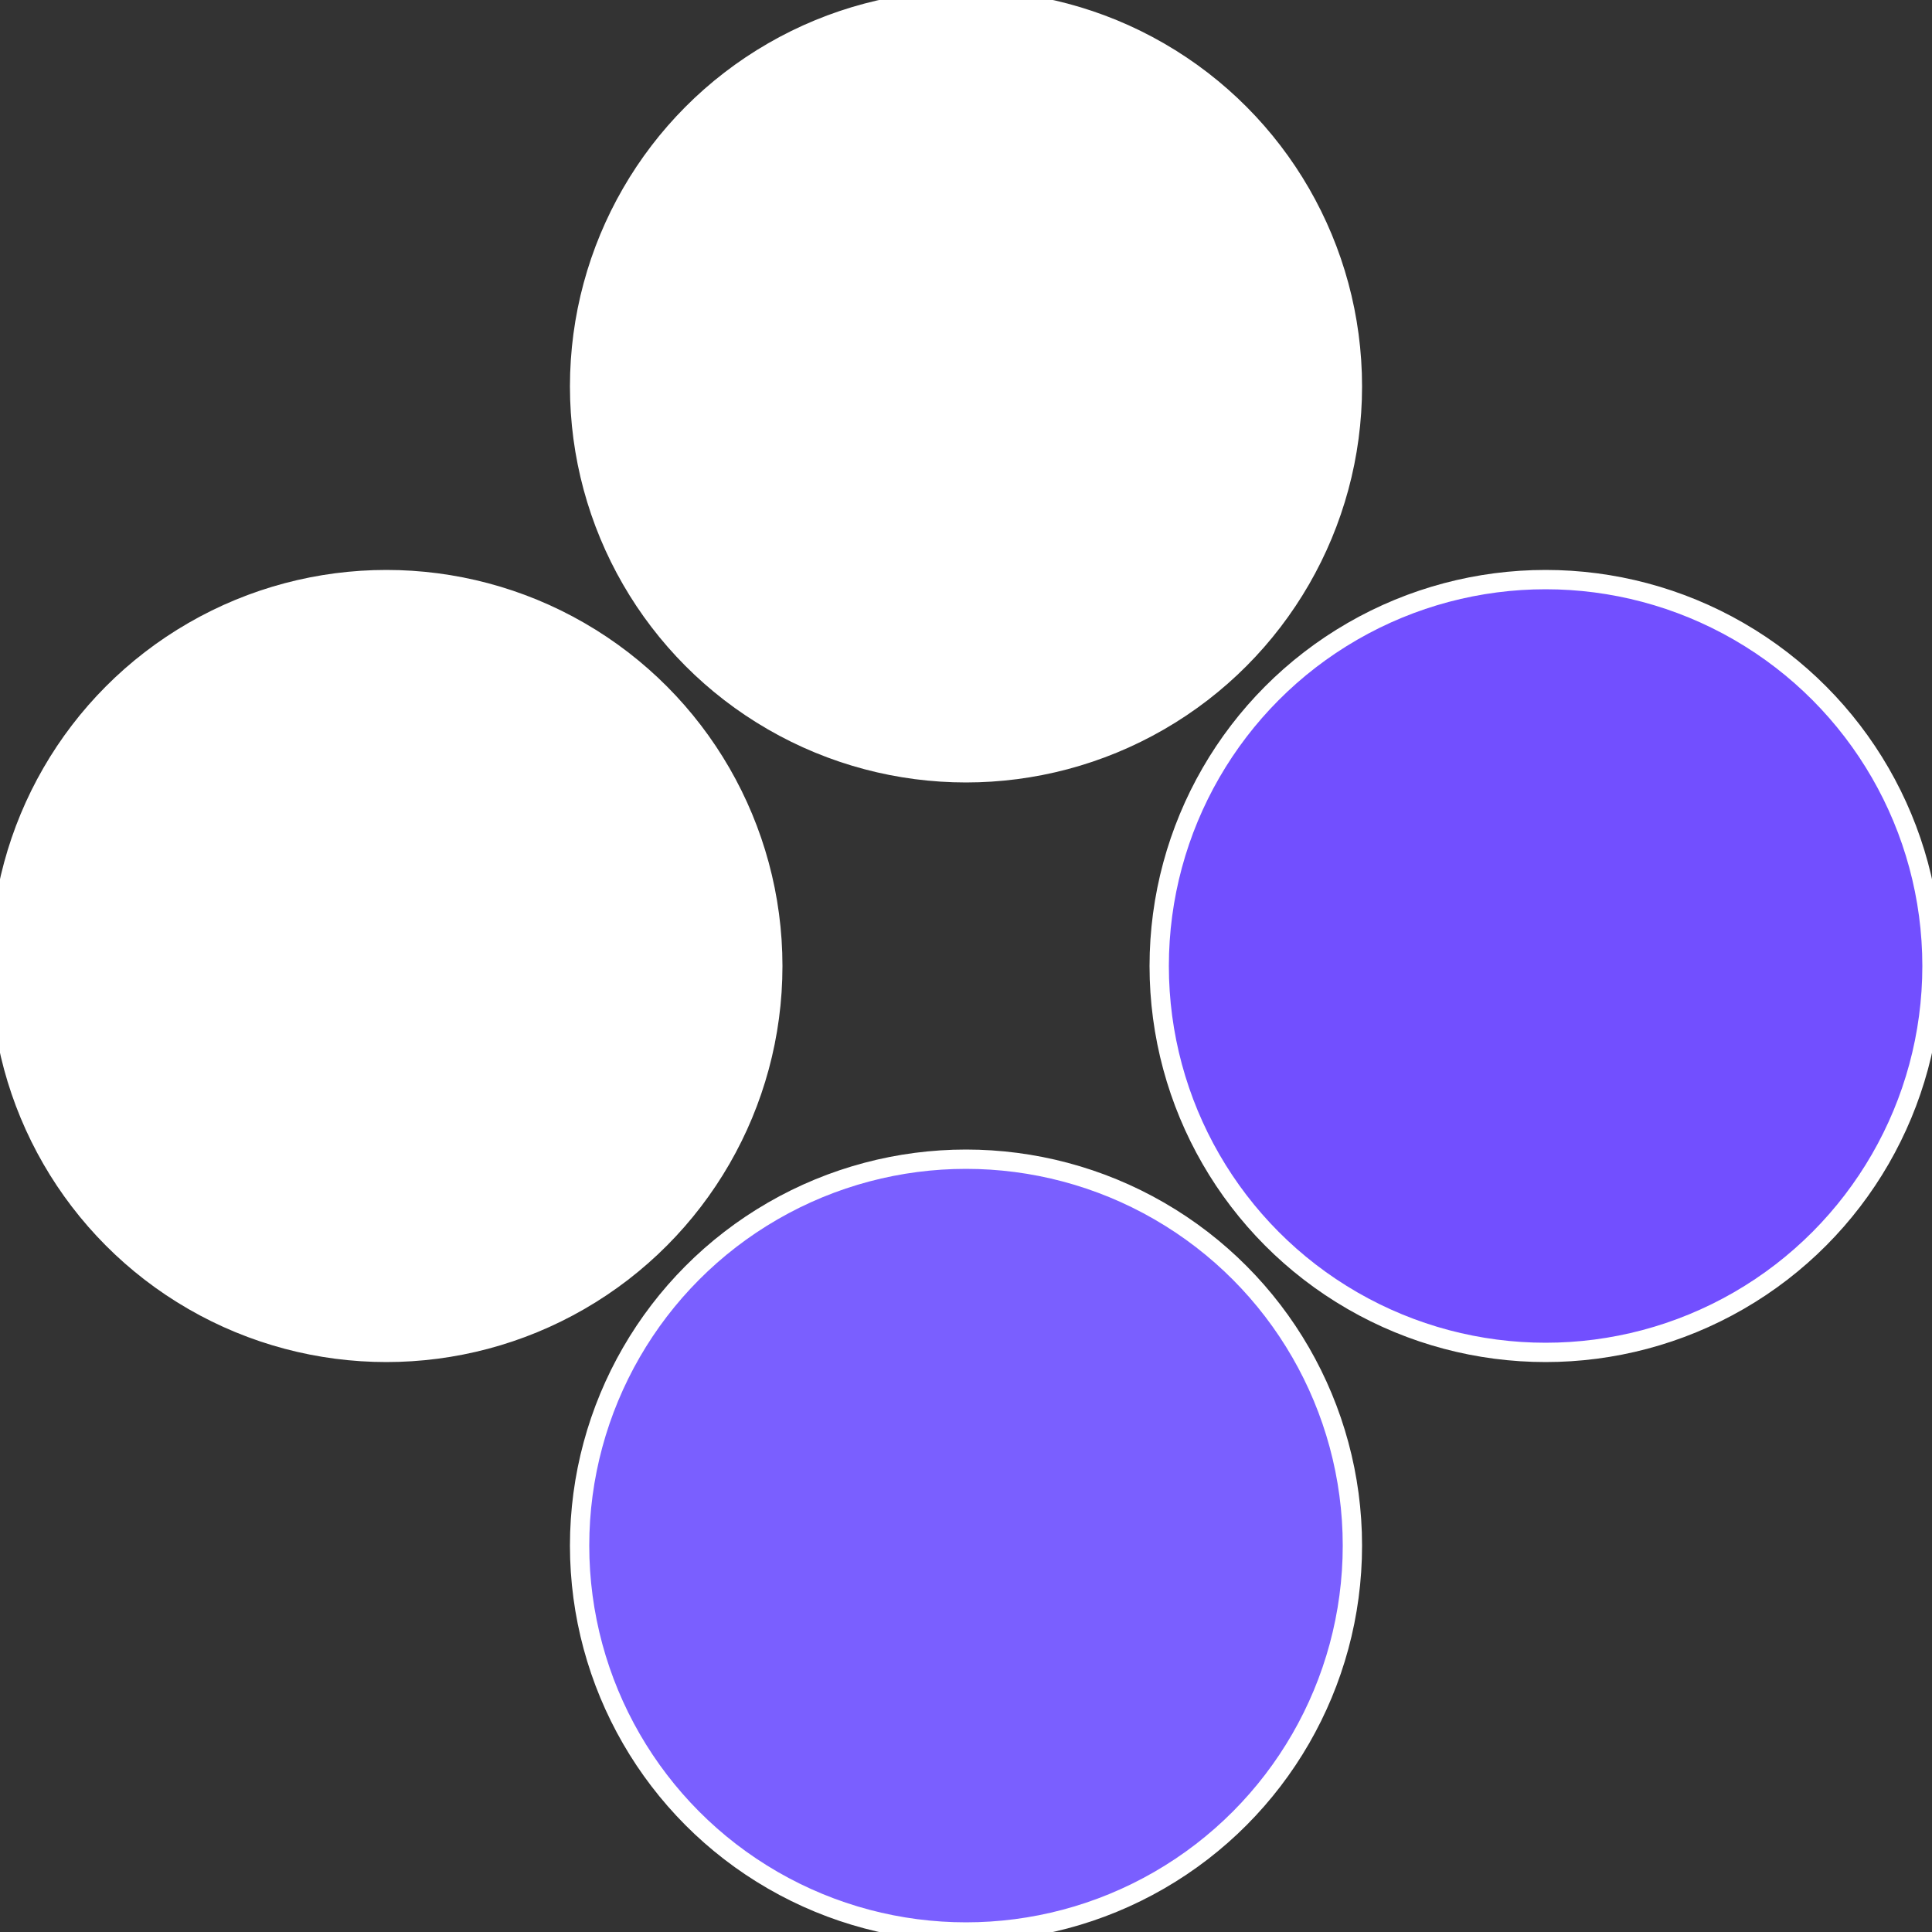
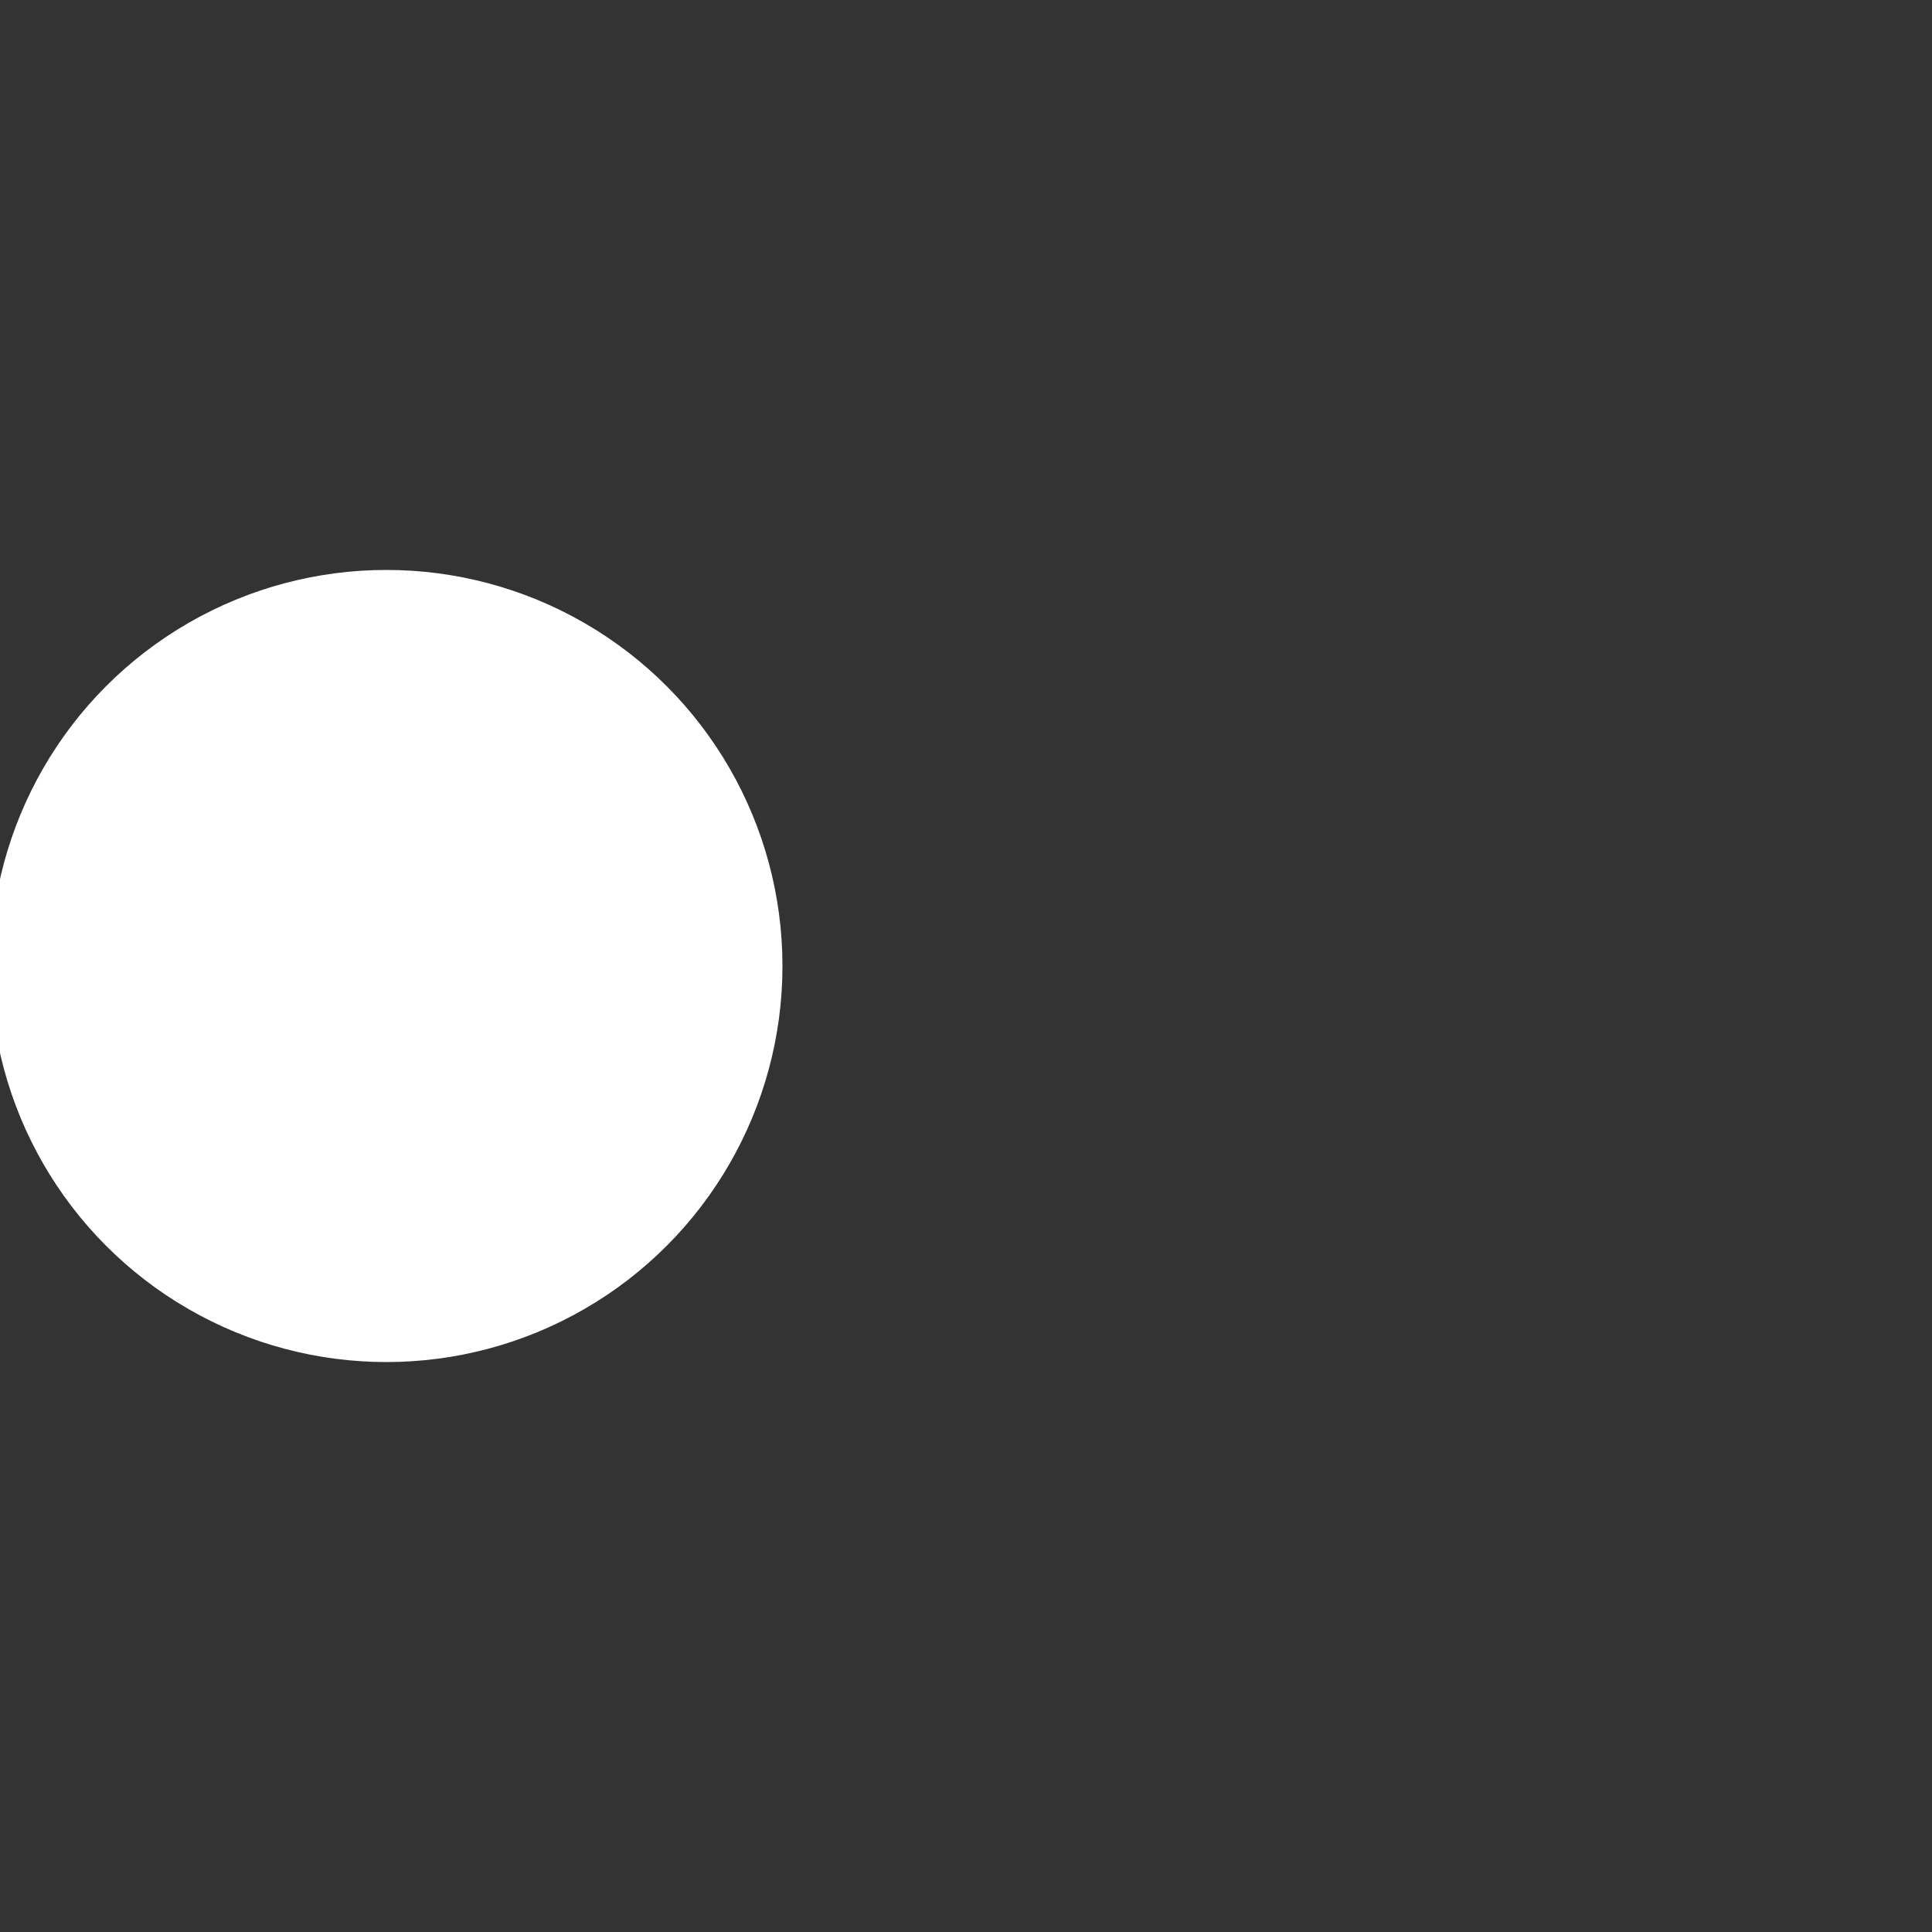
<svg xmlns="http://www.w3.org/2000/svg" width="500" height="500" viewBox="-1 -1 2 2">
  <rect x="-1" y="-1" width="2" height="2" fill="#333333" stroke="none" />
-   <circle cx="0.6" cy="0" r="0.4" fill="#724fffffffffffff8b77a5" stroke="#fff" stroke-width="1%" />
-   <circle cx="3.6739403974421E-17" cy="0.6" r="0.4" fill="#7a5fffffffffffff8b7fffffffffffff976" stroke="#fff" stroke-width="1%" />
  <circle cx="-0.6" cy="7.3478807948841E-17" r="0.4" fill="#fffffffffffff9767a5fffffffffffff8b7" stroke="#fff" stroke-width="1%" />
-   <circle cx="-1.1021821192326E-16" cy="-0.6" r="0.4" fill="#fffffffffffff8b77a56e6" stroke="#fff" stroke-width="1%" />
</svg>